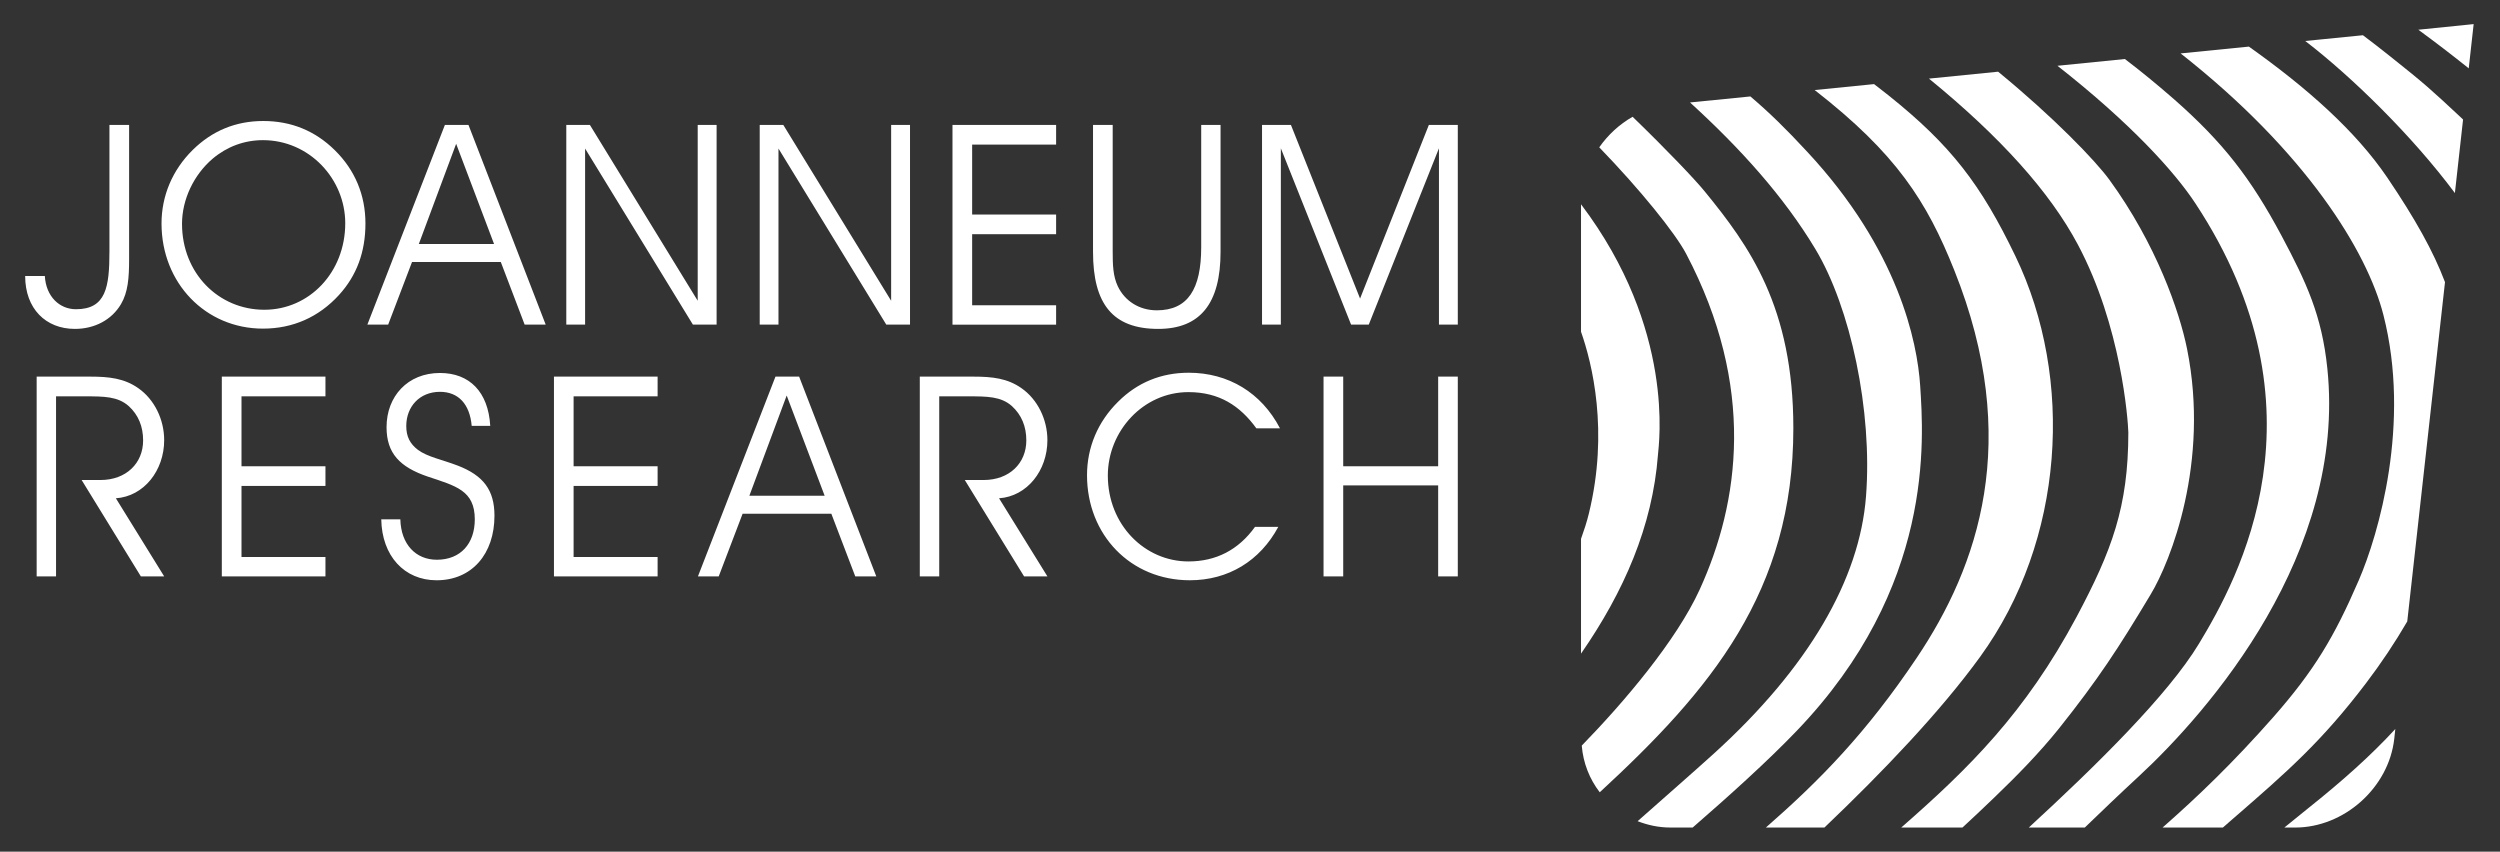
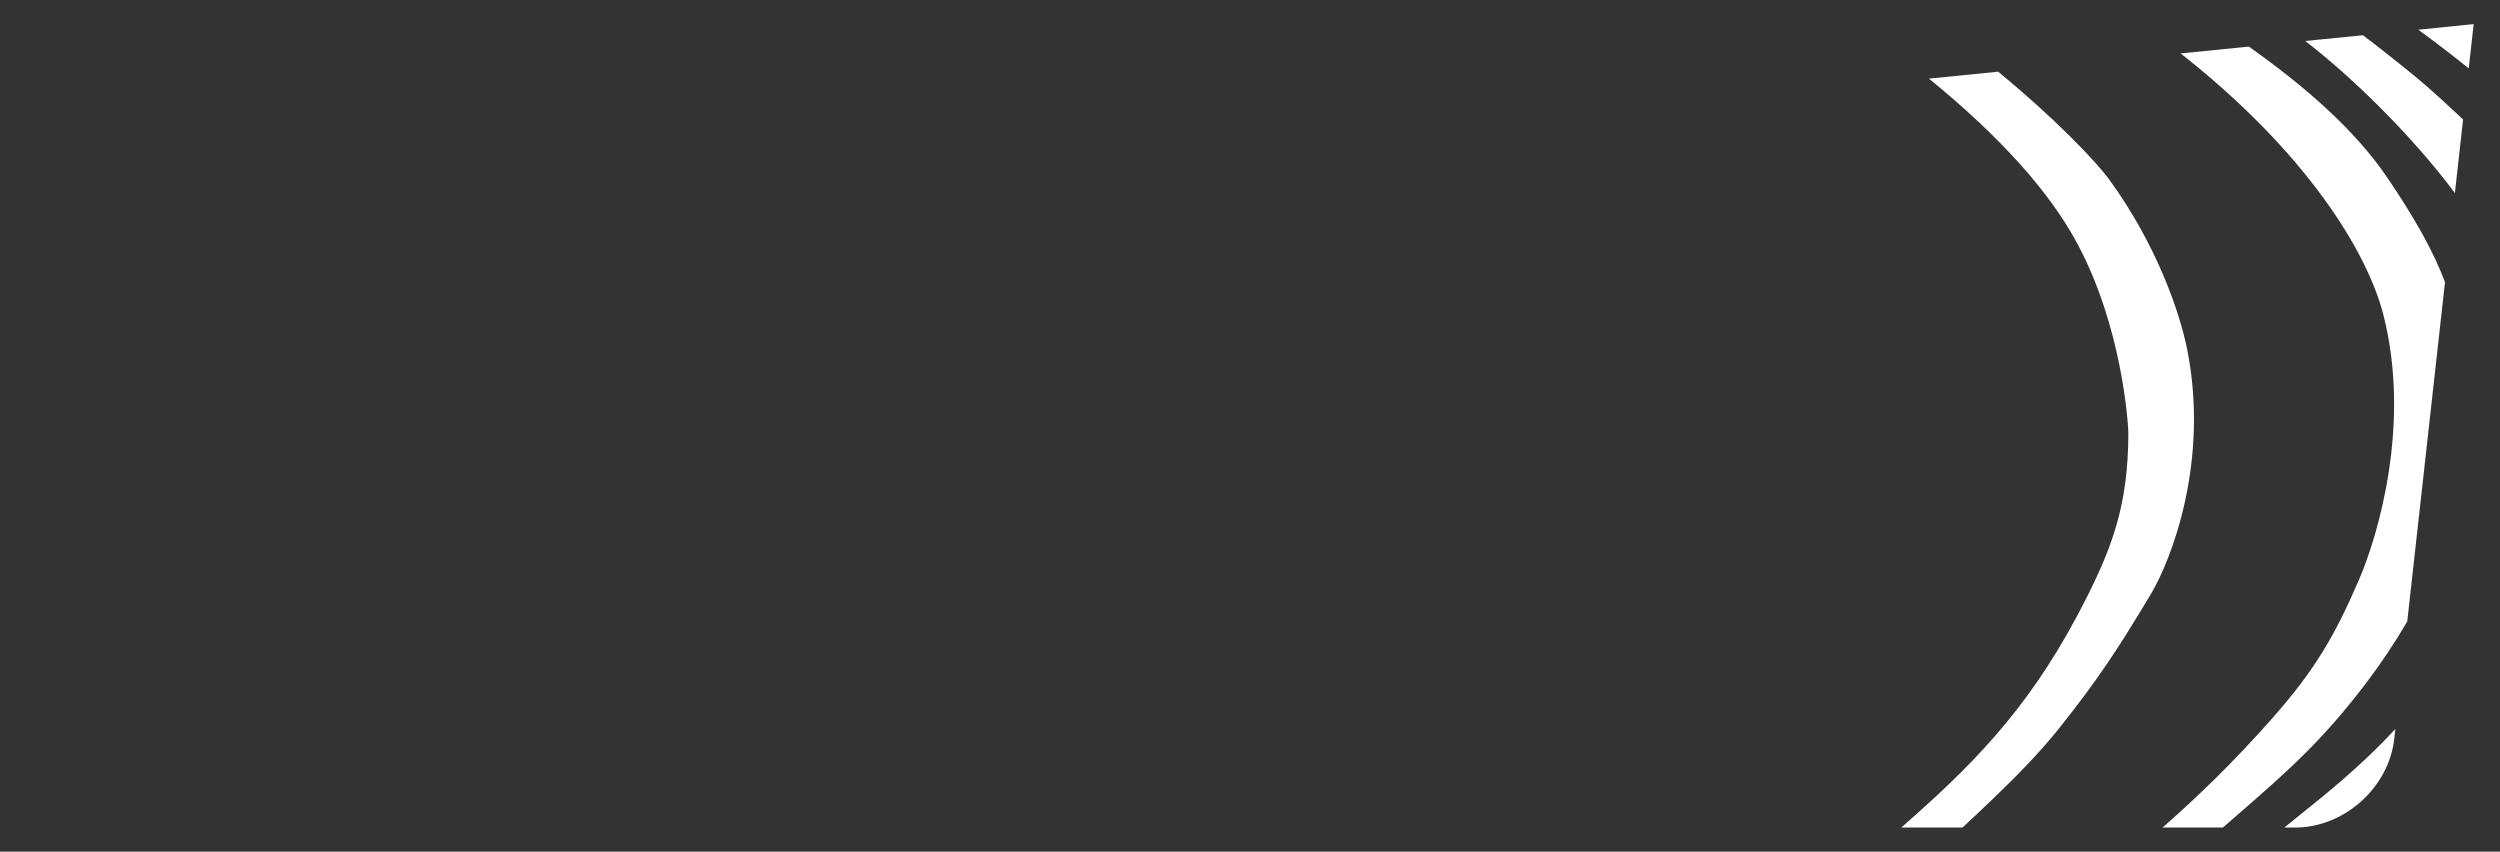
<svg xmlns="http://www.w3.org/2000/svg" width="182" height="62" viewBox="0 0 182 62" fill="none">
  <rect x="0" y="0" width="182" height="62" fill="#333333" stroke="none" />
-   <path d="M55.307 9.095H57.025L64.875 21.895V9.095H66.249V23.633H64.522L56.673 10.814V23.633H55.307V9.095ZM41.226 9.095H42.945L50.793 21.895V9.095H52.169V23.633H50.444L42.595 10.814V23.633H41.226V9.095ZM91.876 23.633H93.246V10.796L98.359 23.633H99.646L104.756 10.796V23.633H106.128V9.095H104.021L99.013 21.735L93.98 9.095H91.876V23.633ZM79.572 9.095V18.338C79.572 22.123 81.004 23.944 84.317 23.944C87.385 23.944 88.856 22.082 88.856 18.338V9.095H87.448V17.992C87.448 21.038 86.484 22.591 84.215 22.591C82.948 22.591 81.884 21.919 81.372 20.832C81.026 20.095 81.004 19.279 81.004 18.298V17.992V9.095H79.572ZM70.772 15.62V10.527H76.885V9.096H69.341V23.634H76.885V22.224H70.772V17.049H76.885V15.62H70.772ZM35.968 17.765H30.49L33.208 10.469L35.968 17.765ZM28.258 23.633L29.995 19.075H36.459L38.195 23.633H39.727L34.105 9.095H32.388L26.744 23.633H28.258ZM11.759 16.271C11.759 20.61 14.969 23.924 19.142 23.924C21.327 23.924 23.211 23.083 24.683 21.47C25.971 20.054 26.604 18.338 26.604 16.271C26.604 14.208 25.849 12.387 24.377 10.937C22.943 9.524 21.205 8.809 19.164 8.809C17.158 8.809 15.441 9.524 14.03 10.916C12.558 12.368 11.759 14.248 11.759 16.271ZM13.251 16.294C13.251 14.516 14.114 12.716 15.482 11.552C16.526 10.671 17.791 10.203 19.142 10.203C22.517 10.203 25.134 13.021 25.134 16.254C25.134 19.831 22.517 22.55 19.243 22.55C15.911 22.55 13.251 19.893 13.251 16.294ZM7.967 9.095V18.298C7.967 20.892 7.723 22.512 5.532 22.512C4.329 22.512 3.349 21.588 3.264 20.095H1.832C1.832 22.468 3.327 23.944 5.452 23.944C6.884 23.944 8.131 23.288 8.806 22.143C9.316 21.284 9.399 20.243 9.399 18.89V18.587V9.095H7.967ZM97.786 41.961V35.335H104.698V41.961H106.128V27.419H104.698V33.946H97.786V27.419H96.354V41.961H97.786ZM91.465 31.184H93.184C91.832 28.588 89.423 27.135 86.539 27.135C84.533 27.135 82.797 27.849 81.403 29.241C79.913 30.711 79.135 32.576 79.135 34.599C79.135 38.934 82.304 42.243 86.619 42.243C89.423 42.243 91.728 40.833 93.059 38.358H91.363C90.157 40.037 88.522 40.873 86.517 40.873C83.348 40.873 80.65 38.216 80.65 34.617C80.65 31.388 83.224 28.546 86.517 28.546C88.768 28.546 90.278 29.548 91.465 31.184ZM68.376 28.854H70.481C71.853 28.854 72.876 28.854 73.672 29.568C74.365 30.202 74.716 31.042 74.716 32.061C74.716 33.72 73.489 34.945 71.606 34.945H70.237L74.552 41.96H76.251L72.731 36.275C74.776 36.135 76.251 34.252 76.251 32.045C76.251 30.53 75.533 29.077 74.365 28.26C73.345 27.542 72.24 27.418 70.871 27.418H66.961V41.96H68.376V28.854ZM60.034 36.089H54.554L57.271 28.793L60.034 36.089ZM52.323 41.961L54.061 37.401H60.522L62.263 41.961H63.794L58.177 27.418H56.454L50.81 41.961H52.323ZM41.758 33.946V28.855H47.874V27.418H40.328V41.961H47.874V40.549H41.758V35.374H47.874V33.946H41.758ZM27.756 37.807C27.799 40.465 29.43 42.244 31.784 42.244C34.36 42.244 35.997 40.322 35.997 37.544C35.997 35.663 35.177 34.616 33.337 33.901C32.173 33.454 31.128 33.267 30.435 32.756C29.84 32.31 29.576 31.773 29.576 31.017C29.576 29.591 30.558 28.525 32.029 28.525C33.359 28.525 34.197 29.404 34.34 31.002H35.69C35.547 28.525 34.175 27.153 32.029 27.153C29.677 27.153 28.141 28.854 28.141 31.1C28.141 33.002 29.105 34.004 31.15 34.699C33.173 35.374 34.565 35.703 34.565 37.807C34.565 39.588 33.521 40.749 31.802 40.749C30.27 40.749 29.189 39.628 29.145 37.807H27.756ZM17.581 33.946V28.855H23.693V27.418H16.148V41.961H23.693V40.549H17.581V35.374H23.693V33.946H17.581ZM4.08 28.854H6.187C7.557 28.854 8.577 28.854 9.376 29.568C10.069 30.202 10.419 31.042 10.419 32.061C10.419 33.72 9.192 34.945 7.311 34.945H5.943L10.254 41.96H11.952L8.435 36.275C10.48 36.135 11.952 34.252 11.952 32.045C11.952 30.53 11.237 29.077 10.069 28.26C9.049 27.542 7.944 27.418 6.575 27.418H2.669V41.96H4.08V28.854Z" fill="white" />
  <path d="M163.718 3.393L158.748 3.889C167.854 11.04 172.334 18.293 173.514 22.935C175.519 30.79 173.175 38.881 171.715 42.252C169.933 46.376 168.473 48.816 165.513 52.187C162.579 55.516 160.028 57.964 157.434 60.245H161.825C162.058 60.039 162.303 59.829 162.558 59.606C166.56 56.138 169.022 53.975 172.237 49.748C173.347 48.287 174.351 46.784 175.248 45.241L177.996 20.54C177.144 18.289 175.832 15.94 173.79 12.921C171.487 9.535 167.987 6.423 163.718 3.393Z" fill="white" />
-   <path d="M169.431 26.826C169.034 22.977 167.914 20.576 166.11 17.186C163.855 12.963 161.852 10.378 158.262 7.218C156.948 6.073 155.805 5.143 154.691 4.296L149.782 4.789C155.157 9.004 158.339 12.545 159.825 14.807C169.716 29.819 162.97 42.096 160.081 46.866C157.832 50.584 152.644 55.7 147.695 60.245H151.773C153.017 59.045 154.29 57.822 155.635 56.581C160.862 51.759 170.822 40.269 169.431 26.826Z" fill="white" />
  <path d="M149.897 53.029C152.754 49.439 154.196 47.233 156.568 43.274C158.016 40.875 160.881 33.677 159.219 25.405C158.674 22.688 156.973 17.773 153.571 13.098C152.548 11.688 149.48 8.513 145.462 5.219L140.428 5.723C145.657 9.99 149.241 13.997 151.264 17.797C154.427 23.735 154.916 30.556 154.943 31.476C154.943 36.919 153.729 40.112 151.177 44.906C147.433 51.908 143.334 55.935 138.41 60.245H142.864C143.574 59.591 144.31 58.903 145.137 58.105C146.816 56.493 148.439 54.844 149.897 53.029Z" fill="white" />
-   <path d="M144.156 47.812C150.297 39.347 151.025 27.574 146.724 18.651C144.201 13.41 142.025 10.575 137.481 6.941C137.116 6.651 136.773 6.392 136.432 6.123L132.107 6.556C138.045 11.177 140.272 14.658 142.273 19.679C147.228 32.074 144.015 41.226 139.534 47.897C135.876 53.343 132.534 56.764 128.555 60.245H132.817C137.106 56.159 141.276 51.782 144.156 47.812Z" fill="white" />
-   <path d="M130.804 53.202C140.842 42.742 140.042 31.985 139.788 28.067C139.577 24.904 138.225 18.198 131.564 11.048C130.025 9.388 128.88 8.26 127.428 7.021L123.034 7.459C126.703 10.807 129.86 14.305 132.165 18.142C134.717 22.394 136.326 29.902 135.846 36.133C135.384 42.172 131.664 48.62 124.72 54.906C123.178 56.301 121.287 57.948 119.219 59.782C119.96 60.069 120.753 60.244 121.593 60.244H123.227C125.842 57.97 128.626 55.473 130.804 53.202Z" fill="white" />
-   <path d="M115.098 14.871V24.15C115.906 26.447 117.135 31.389 115.671 37.379C115.525 37.985 115.322 38.603 115.098 39.228V47.585C118.219 43.081 120.306 38.312 120.7 33.104C120.754 32.359 121.995 23.987 115.098 14.871ZM130.556 31.173C130.556 22.324 127.324 17.882 124.117 13.952C123.403 13.074 121.393 10.96 118.853 8.501C117.89 9.051 117.061 9.818 116.425 10.725C119.428 13.829 121.956 16.968 122.752 18.477C127.845 28.161 126.637 36.571 123.737 42.919C122.034 46.639 118.255 51.093 115.152 54.28C115.254 55.551 115.721 56.716 116.461 57.678C124.539 50.23 130.556 43.065 130.556 31.173Z" fill="white" />
  <path d="M168.037 58.839C167.425 59.328 166.862 59.787 166.301 60.245H167.087C170.657 60.245 173.905 57.338 174.302 53.785L174.379 53.071C172.606 54.998 170.549 56.835 168.037 58.839ZM174.028 4.121C173.306 3.542 172.649 3.04 172.021 2.565L167.821 2.984C171.252 5.618 175.637 9.921 178.716 14.054L179.311 8.703C179.294 8.684 179.267 8.659 179.253 8.644C176.962 6.502 176.51 6.095 174.028 4.121ZM176.053 2.164C177.308 3.08 178.53 4.019 179.724 4.976L180.082 1.755L176.053 2.164Z" fill="white" />
</svg>